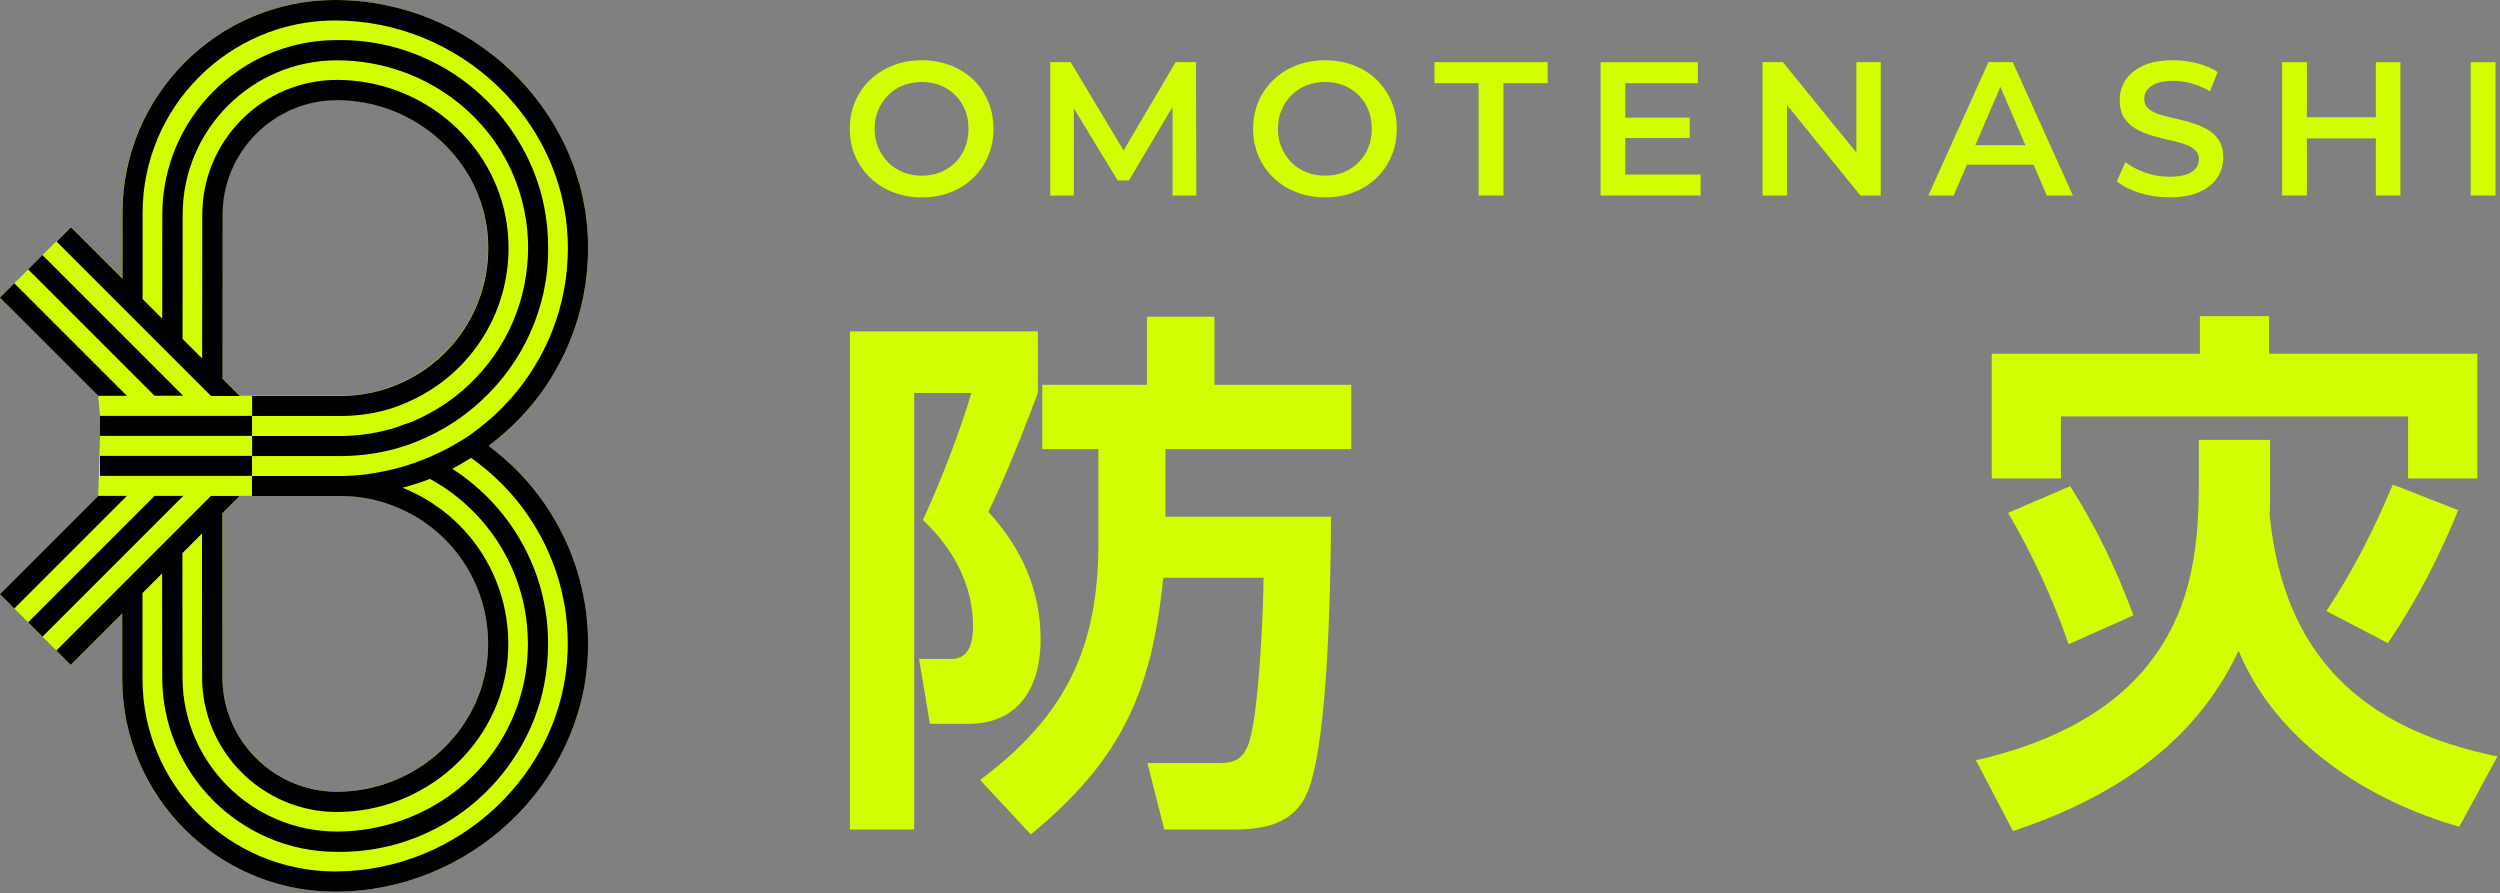
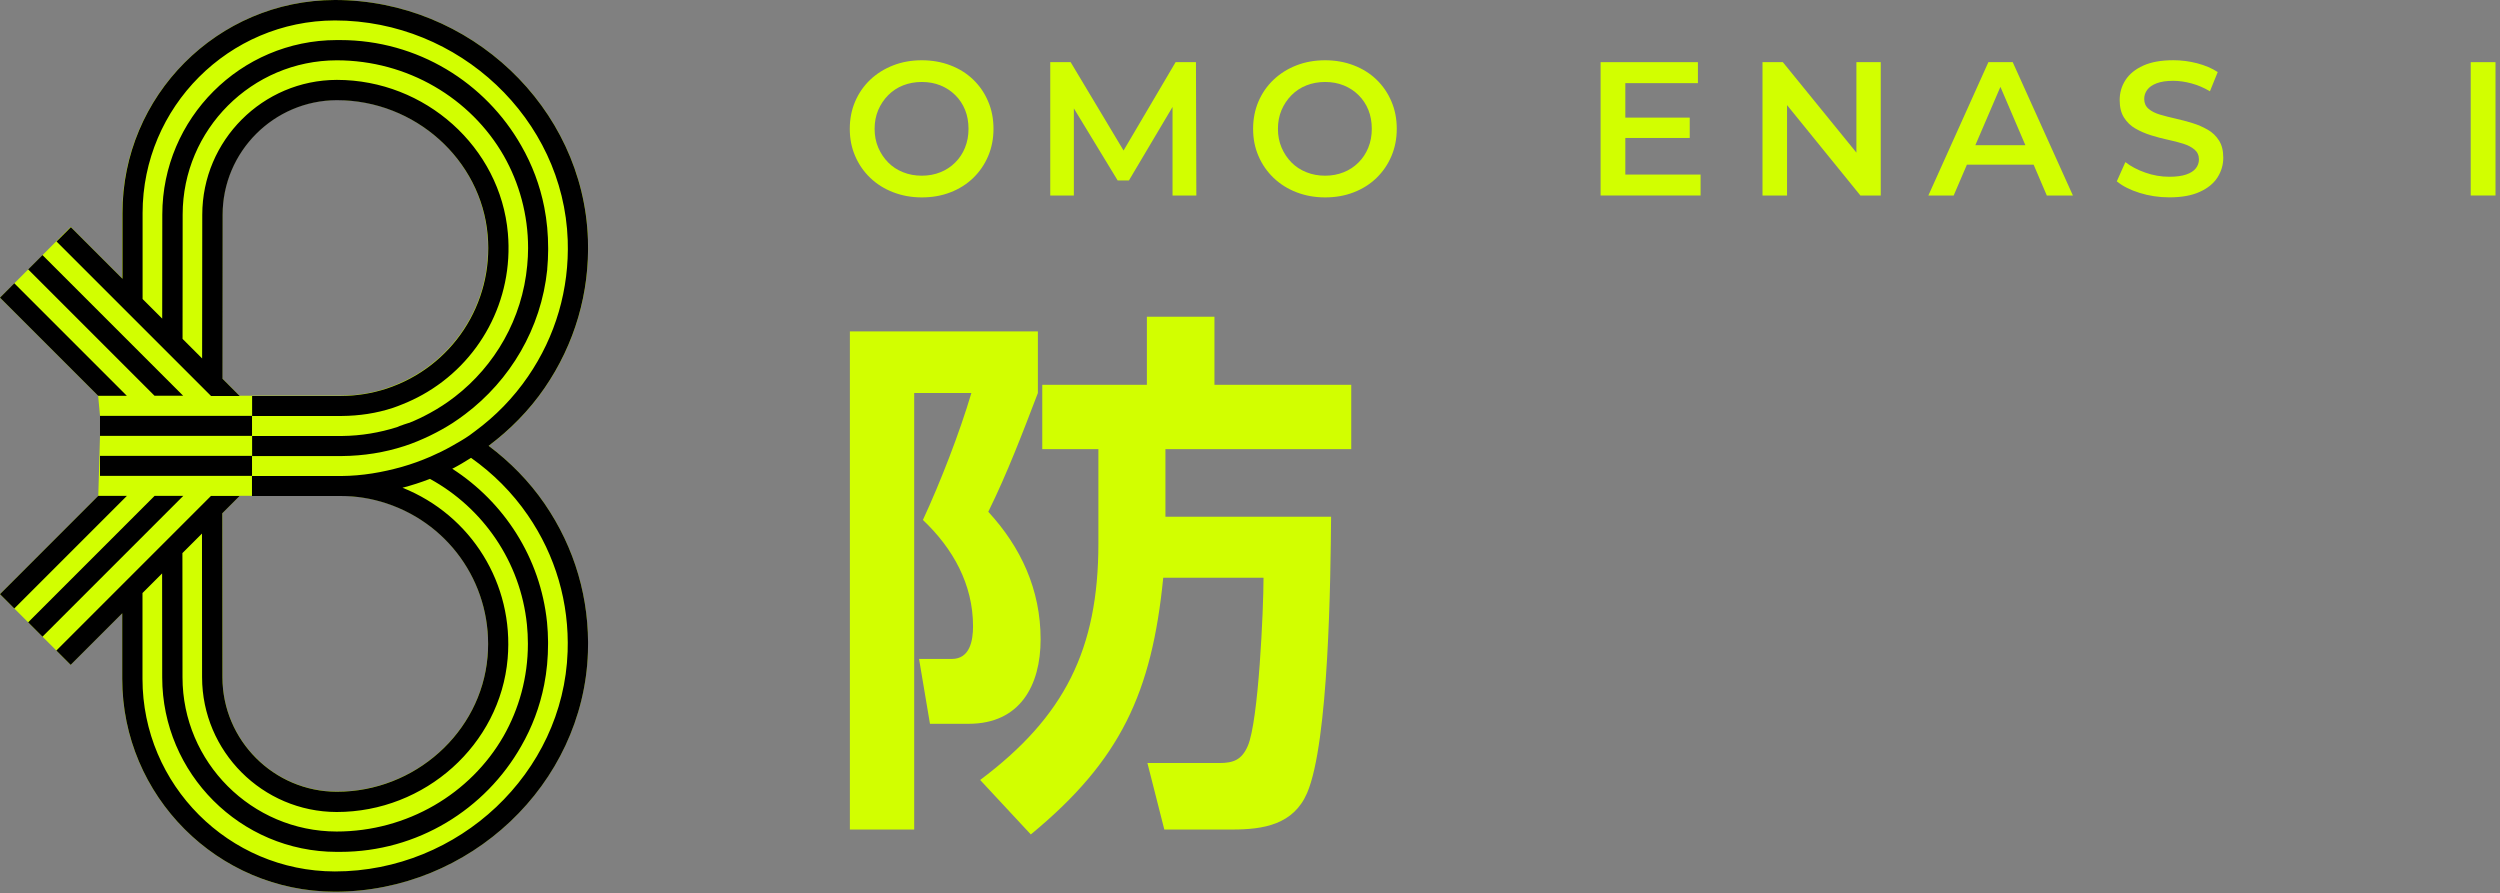
<svg xmlns="http://www.w3.org/2000/svg" width="879" height="314" viewBox="0 0 879 314" fill="none">
  <rect x="0" y="0" width="879" height="314" fill="#808080" stroke="none" />
  <g clip-path="url(#clip0_38_3866)">
    <path d="M364.92 116.528V138.18C359.563 152.164 354.188 166.354 347.479 179.944C358.981 192.405 365.879 207.347 365.879 224.789C365.879 241.067 358.605 254.486 340.581 254.486H326.974L323.139 231.687H334.642C340.958 231.687 342.121 225.371 342.121 220.185C342.121 205.43 335.035 192.781 324.492 182.82C330.619 169.606 337.329 152.353 341.54 138.18H321.428V291.662H298.817V116.528H364.92ZM468.012 181.673C467.824 203.137 467.242 260.99 459.574 278.825C454.781 289.934 444.238 291.662 433.317 291.662H409.372L403.432 268.282H428.73C433.711 268.282 436.587 267.135 438.692 262.342C442.526 253.715 444.255 214.057 444.255 203.137H408.995C404.973 243.566 394.052 267.323 362.439 293.391L344.62 274.238C374.317 252.004 386.196 228.246 386.196 191.07V157.915H366.461V135.305H403.244V111.359H427.001V135.305H475.098V157.915H409.765V181.673H468.012Z" fill="#D2FF00" />
-     <path d="M878.103 265.971L864.683 290.687C832.488 281.495 800.309 260.801 787.078 228.794C771.365 262.325 741.668 280.913 707.761 292.21L694.735 267.306C716.764 262.325 739.375 252.74 754.129 235.11C769.842 216.333 773.094 194.681 773.094 170.924V154.646H798.186V170.735C798.186 174.176 798.187 177.633 797.998 181.091C802.979 230.523 830.382 256.197 878.086 265.971H878.103ZM773.488 111.153H797.827V124.367H871.017V168.236H846.677V146.396H724.62V168.236H700.281V124.367H773.471V111.153H773.488ZM727.89 170.941C737.287 185.883 743.979 199.867 750.124 216.35L727.325 226.5C721.762 210.411 714.676 195.075 706.049 180.32L727.89 170.924V170.941ZM864.307 179.379C857.597 195.862 849.553 211.387 839.591 226.124L817.939 214.827C827.336 200.843 834.798 185.9 841.32 170.376L864.307 179.379Z" fill="#D2FF00" />
    <path d="M171.814 156.751C179.311 151.12 186.038 144.342 191.498 136.4C202.11 120.961 207.382 102.886 206.731 84.127C205.122 37.742 165.207 0 117.743 0C76.527 0.068 42.996 33.651 42.996 74.85V97.923L24.853 79.779L0 104.649L34.507 139.156L35.157 146.191V153.225L34.558 174.347L0 208.905L5.032 213.937L19.804 228.709L24.836 233.741L42.962 215.615V238.636C42.962 279.852 76.493 313.434 117.709 313.503C165.173 313.503 205.088 275.761 206.697 229.376C207.347 210.617 202.076 192.559 191.463 177.103C186.003 169.144 179.277 162.383 171.78 156.734L171.814 156.751ZM171.42 230.934C169.109 257.515 145.814 278.346 118.411 278.346C96.279 278.295 78.239 260.254 78.205 238.105L78.153 180.44L84.264 174.33H119.934C125.326 174.33 130.717 175.203 135.921 176.932C158.925 184.548 173.525 206.748 171.42 230.899V230.934ZM135.921 136.537C130.717 138.266 125.343 139.104 119.934 139.139H84.212L78.136 133.062L78.187 75.363C78.222 53.215 96.245 35.174 118.377 35.123C145.78 35.123 169.075 55.953 171.386 82.552C173.491 106.703 158.891 128.903 135.887 136.52L135.921 136.537Z" fill="#D2FF00" />
    <path d="M88.611 153.243H35.157V146.208H88.611V153.243ZM88.611 160.277H35.157V167.312H88.611V160.277ZM0 208.905L5.032 213.937L44.622 174.347H34.541L0 208.905ZM9.91 218.815L14.943 223.847L64.443 174.347H54.361L9.91 218.798V218.815ZM191.48 177.12C202.093 192.559 207.364 210.634 206.714 229.393C205.122 275.778 165.19 313.52 117.726 313.52C76.51 313.452 42.979 279.869 42.979 238.653V215.632L24.853 233.758L19.821 228.726L74.182 174.364H84.264L78.153 180.475L78.205 238.14C78.239 260.271 96.262 278.329 118.411 278.38C145.814 278.38 169.109 257.55 171.42 230.968C173.525 206.817 158.925 184.617 135.921 177C130.717 175.271 125.343 174.398 119.934 174.398H88.594V167.364H120.071C127.346 167.312 134.466 166.08 141.33 164.146C141.347 164.146 141.381 164.146 141.398 164.129C144.77 163.17 148.056 161.972 151.274 160.585C151.291 160.585 151.308 160.568 151.326 160.568C153.91 159.439 156.443 158.206 158.891 156.82C160.996 155.622 163.102 154.441 165.087 153.054C165.087 153.054 166.61 151.925 167.09 151.565C174.193 146.328 180.492 139.909 185.627 132.412C195.366 118.24 200.193 101.637 199.611 84.435C198.139 41.849 161.424 7.189 117.743 7.189C80.464 7.257 50.134 37.639 50.134 74.918V105.129L57.032 112.026L57.066 75.415C57.1 41.644 84.589 14.138 118.359 14.087H119.609C146.892 14.087 170.735 29.098 183.316 51.298C187.082 57.87 189.837 65.111 191.361 72.83C192.302 77.606 192.73 82.432 192.73 87.259C192.73 87.259 192.73 87.755 192.73 88.012C192.713 90.22 192.61 92.411 192.405 94.568C192.405 94.619 192.405 94.671 192.405 94.722C192.405 94.722 192.405 94.739 192.405 94.756V94.79C190.265 115.552 179.362 133.713 163.53 145.643C162.075 146.738 160.603 147.782 159.079 148.775C156.597 150.367 154.03 151.788 151.36 153.089C148.399 154.526 145.352 155.81 142.203 156.837C142.185 156.837 142.151 156.837 142.134 156.854C135.236 159.096 127.893 160.277 120.277 160.346H88.645V153.294H120.294C126.935 153.225 133.456 152.147 139.755 150.127C140.303 149.836 140.867 149.665 141.398 149.494C141.569 149.443 141.758 149.34 141.912 149.289C142.596 149.066 143.349 148.844 143.76 148.69V148.724C146.328 147.714 148.792 146.516 151.206 145.198C154.252 143.538 157.162 141.638 159.884 139.532C174.039 128.612 183.641 112.095 185.37 93.318C185.558 91.299 185.678 89.279 185.678 87.242C185.678 75.449 182.563 64.34 177.12 54.755C165.515 34.524 143.281 21.207 118.394 21.207C88.56 21.259 64.255 45.564 64.221 75.415L64.186 119.147L71.067 126.028L71.118 75.449C71.153 49.381 92.377 28.139 118.445 28.088C149.528 28.088 175.939 51.777 178.575 82.022C180.629 105.642 168.613 127.602 148.553 138.796C146.328 140.029 144.017 141.141 141.603 142.1C140.491 142.545 139.378 143.007 138.214 143.384C132.326 145.335 126.25 146.208 120.122 146.259C119.968 146.259 88.645 146.259 88.645 146.259V139.224H119.986C125.377 139.19 130.769 138.334 135.972 136.623C158.977 129.006 173.577 106.806 171.471 82.655C169.161 56.073 145.865 35.225 118.462 35.225C96.331 35.277 78.29 53.317 78.273 75.466L78.222 133.165L84.298 139.241H74.216L19.889 84.914L24.921 79.882L43.065 98.025V74.953C42.996 33.651 76.527 0.068 117.743 0C165.207 0 205.122 37.742 206.714 84.127C207.364 102.869 202.093 120.944 191.48 136.4C186.02 144.359 179.294 151.12 171.797 156.751C179.294 162.383 186.02 169.161 191.48 177.12ZM64.135 194.476L64.169 238.157C64.186 267.991 88.492 292.313 118.342 292.364C143.195 292.364 165.429 279.065 177.034 258.85C182.494 249.248 185.61 238.157 185.61 226.364C185.61 224.07 185.49 221.811 185.267 219.586C183.008 197.471 169.794 178.575 151.172 168.373C151.154 168.373 151.137 168.373 151.12 168.391C147.988 169.606 144.787 170.633 141.518 171.489C165.686 181.142 180.766 205.31 178.489 231.567C175.87 261.812 149.46 285.501 118.377 285.501C92.308 285.449 71.084 264.208 71.05 238.14L71.016 187.595L64.118 194.493L64.135 194.476ZM199.577 229.136C200.176 211.917 195.332 195.332 185.592 181.159C180.115 173.166 173.303 166.405 165.618 160.979C163.461 162.331 161.287 163.666 159.011 164.813C177.257 176.555 190.008 196.136 192.336 218.798C192.336 218.798 192.336 218.935 192.353 218.986C192.576 221.16 192.662 223.368 192.696 225.593C192.696 225.85 192.696 226.381 192.696 226.398C192.696 231.208 192.268 236.034 191.326 240.776C189.803 248.495 187.047 255.752 183.265 262.325C170.684 284.508 146.841 299.519 119.575 299.519H118.325C84.555 299.467 57.066 271.962 57.032 238.191L56.997 201.613L50.099 208.511V238.67C50.099 275.95 80.43 306.331 117.726 306.4C161.39 306.4 198.105 271.739 199.577 229.154V229.136ZM44.588 139.156L5.032 99.6L0 104.649L34.507 139.156H44.588ZM64.409 139.156L14.943 89.69L9.91 94.722L54.327 139.139H64.409V139.156Z" fill="black" />
    <path d="M342.173 27.985C339.913 25.811 337.26 24.151 334.162 22.97C331.081 21.789 327.744 21.19 324.115 21.19C320.486 21.19 317.08 21.789 313.999 23.004C310.918 24.202 308.231 25.897 305.954 28.054C303.678 30.227 301.915 32.778 300.666 35.688C299.416 38.597 298.783 41.815 298.783 45.29C298.783 48.764 299.399 51.914 300.666 54.841C301.915 57.768 303.678 60.318 305.954 62.509C308.231 64.7 310.918 66.394 314.033 67.592C317.131 68.79 320.486 69.407 324.115 69.407C327.744 69.407 331.081 68.825 334.162 67.627C337.243 66.445 339.913 64.751 342.173 62.577C344.432 60.386 346.178 57.836 347.427 54.909C348.677 51.982 349.31 48.782 349.31 45.29C349.31 41.798 348.694 38.597 347.427 35.653C346.178 32.709 344.432 30.159 342.173 27.985ZM339.297 51.931C338.476 53.951 337.329 55.679 335.84 57.151C334.368 58.623 332.639 59.77 330.653 60.557C328.668 61.362 326.494 61.773 324.115 61.773C321.736 61.773 319.545 61.379 317.525 60.557C315.488 59.753 313.742 58.606 312.27 57.117C310.798 55.628 309.634 53.865 308.779 51.862C307.923 49.843 307.512 47.669 307.512 45.29C307.512 42.911 307.94 40.685 308.779 38.7C309.634 36.715 310.798 34.969 312.27 33.48C313.742 31.99 315.488 30.826 317.525 30.022C319.562 29.218 321.753 28.824 324.115 28.824C326.477 28.824 328.668 29.218 330.653 30.022C332.639 30.826 334.385 31.973 335.874 33.445C337.363 34.917 338.527 36.663 339.331 38.666C340.136 40.668 340.529 42.876 340.529 45.29C340.529 47.703 340.119 49.911 339.297 51.914V51.931Z" fill="#D2FF00" />
    <path d="M413.343 21.857L395.045 52.924L376.44 21.857H369.268V68.739H377.569V38.101L392.974 63.45H396.928L412.264 37.605V68.739H420.634L420.497 21.857H413.343Z" fill="#D2FF00" />
    <path d="M483.965 27.985C481.705 25.811 479.035 24.151 475.954 22.97C472.873 21.789 469.518 21.19 465.907 21.19C462.295 21.19 458.872 21.789 455.791 23.004C452.71 24.202 450.04 25.897 447.764 28.054C445.487 30.227 443.724 32.778 442.475 35.688C441.225 38.614 440.592 41.815 440.592 45.29C440.592 48.764 441.208 51.914 442.475 54.841C443.724 57.768 445.487 60.318 447.764 62.509C450.04 64.7 452.727 66.394 455.825 67.592C458.923 68.79 462.295 69.407 465.907 69.407C469.518 69.407 472.873 68.825 475.954 67.627C479.035 66.445 481.705 64.751 483.965 62.577C486.224 60.386 487.97 57.836 489.219 54.909C490.469 51.982 491.102 48.782 491.102 45.29C491.102 41.798 490.486 38.597 489.219 35.653C487.97 32.709 486.224 30.159 483.965 27.985ZM481.089 51.931C480.267 53.951 479.104 55.679 477.632 57.151C476.16 58.623 474.431 59.77 472.445 60.557C470.46 61.362 468.286 61.773 465.924 61.773C463.562 61.773 461.354 61.379 459.334 60.557C457.297 59.753 455.551 58.606 454.079 57.117C452.607 55.628 451.444 53.865 450.588 51.862C449.732 49.843 449.321 47.669 449.321 45.29C449.321 42.911 449.749 40.685 450.588 38.7C451.444 36.715 452.607 34.969 454.079 33.48C455.551 31.99 457.297 30.826 459.334 30.022C461.371 29.218 463.562 28.824 465.924 28.824C468.286 28.824 470.46 29.218 472.445 30.022C474.431 30.826 476.177 31.973 477.666 33.445C479.155 34.917 480.319 36.663 481.123 38.666C481.928 40.668 482.321 42.876 482.321 45.29C482.321 47.703 481.911 49.911 481.089 51.914V51.931Z" fill="#D2FF00" />
-     <path d="M504.35 29.235H519.892V68.739H528.604V29.235H544.146V21.857H504.35V29.235Z" fill="#D2FF00" />
    <path d="M571.463 48.508H594.108V41.353H571.463V29.235H596.984V21.857H562.768V68.739H597.925V61.379H571.463V48.508Z" fill="#D2FF00" />
    <path d="M652.714 53.66L626.852 21.857H619.697V68.739H628.324V36.954L654.118 68.739H661.273V21.857H652.714V53.66Z" fill="#D2FF00" />
    <path d="M699.117 21.857L678.013 68.739H686.913L691.569 57.887H715.018L719.657 68.739H728.831L707.675 21.857H699.1H699.117ZM694.53 51.058L703.345 30.535L712.126 51.058H694.53Z" fill="#D2FF00" />
    <path d="M776.209 45.598C774.566 44.639 772.752 43.852 770.783 43.253C768.815 42.654 766.829 42.123 764.827 41.678C762.807 41.233 760.993 40.754 759.367 40.275C757.741 39.778 756.423 39.111 755.413 38.238C754.403 37.365 753.907 36.218 753.907 34.78C753.907 33.616 754.249 32.555 754.951 31.597C755.652 30.638 756.748 29.868 758.271 29.286C759.795 28.704 761.729 28.413 764.091 28.413C766.145 28.413 768.284 28.721 770.509 29.32C772.735 29.919 774.908 30.844 777.014 32.093L779.752 25.332C777.698 23.997 775.285 22.97 772.529 22.251C769.756 21.532 766.966 21.173 764.159 21.173C759.88 21.173 756.337 21.806 753.547 23.073C750.757 24.339 748.669 26.051 747.317 28.156C745.947 30.279 745.28 32.607 745.28 35.157C745.28 37.707 745.776 39.71 746.786 41.319C747.796 42.928 749.114 44.211 750.774 45.17C752.417 46.129 754.249 46.916 756.234 47.549C758.22 48.165 760.205 48.696 762.191 49.124C764.176 49.552 765.991 50.014 767.617 50.527C769.243 51.041 770.578 51.725 771.605 52.599C772.632 53.471 773.145 54.618 773.145 56.056C773.145 57.22 772.786 58.247 772.067 59.171C771.348 60.095 770.236 60.814 768.712 61.345C767.189 61.876 765.203 62.149 762.756 62.149C759.846 62.149 757.022 61.67 754.249 60.677C751.476 59.702 749.165 58.469 747.283 56.997L744.27 63.758C746.273 65.419 748.943 66.771 752.263 67.815C755.584 68.859 759.093 69.39 762.756 69.39C767.035 69.39 770.595 68.756 773.402 67.472C776.226 66.206 778.297 64.511 779.667 62.389C781.019 60.267 781.703 57.956 781.703 55.457C781.703 52.958 781.207 50.972 780.197 49.398C779.187 47.806 777.869 46.539 776.209 45.581V45.598Z" fill="#D2FF00" />
-     <path d="M835.346 41.216H811.109V21.857H802.397V68.739H811.109V48.645H835.346V68.739H843.99V21.857H835.346V41.216Z" fill="#D2FF00" />
    <path d="M877.418 21.857H868.706V68.739H877.418V21.857Z" fill="#D2FF00" />
  </g>
  <defs>
    <clipPath id="clip0_38_3866">
      <rect width="878.103" height="313.52" fill="white" />
    </clipPath>
  </defs>
</svg>